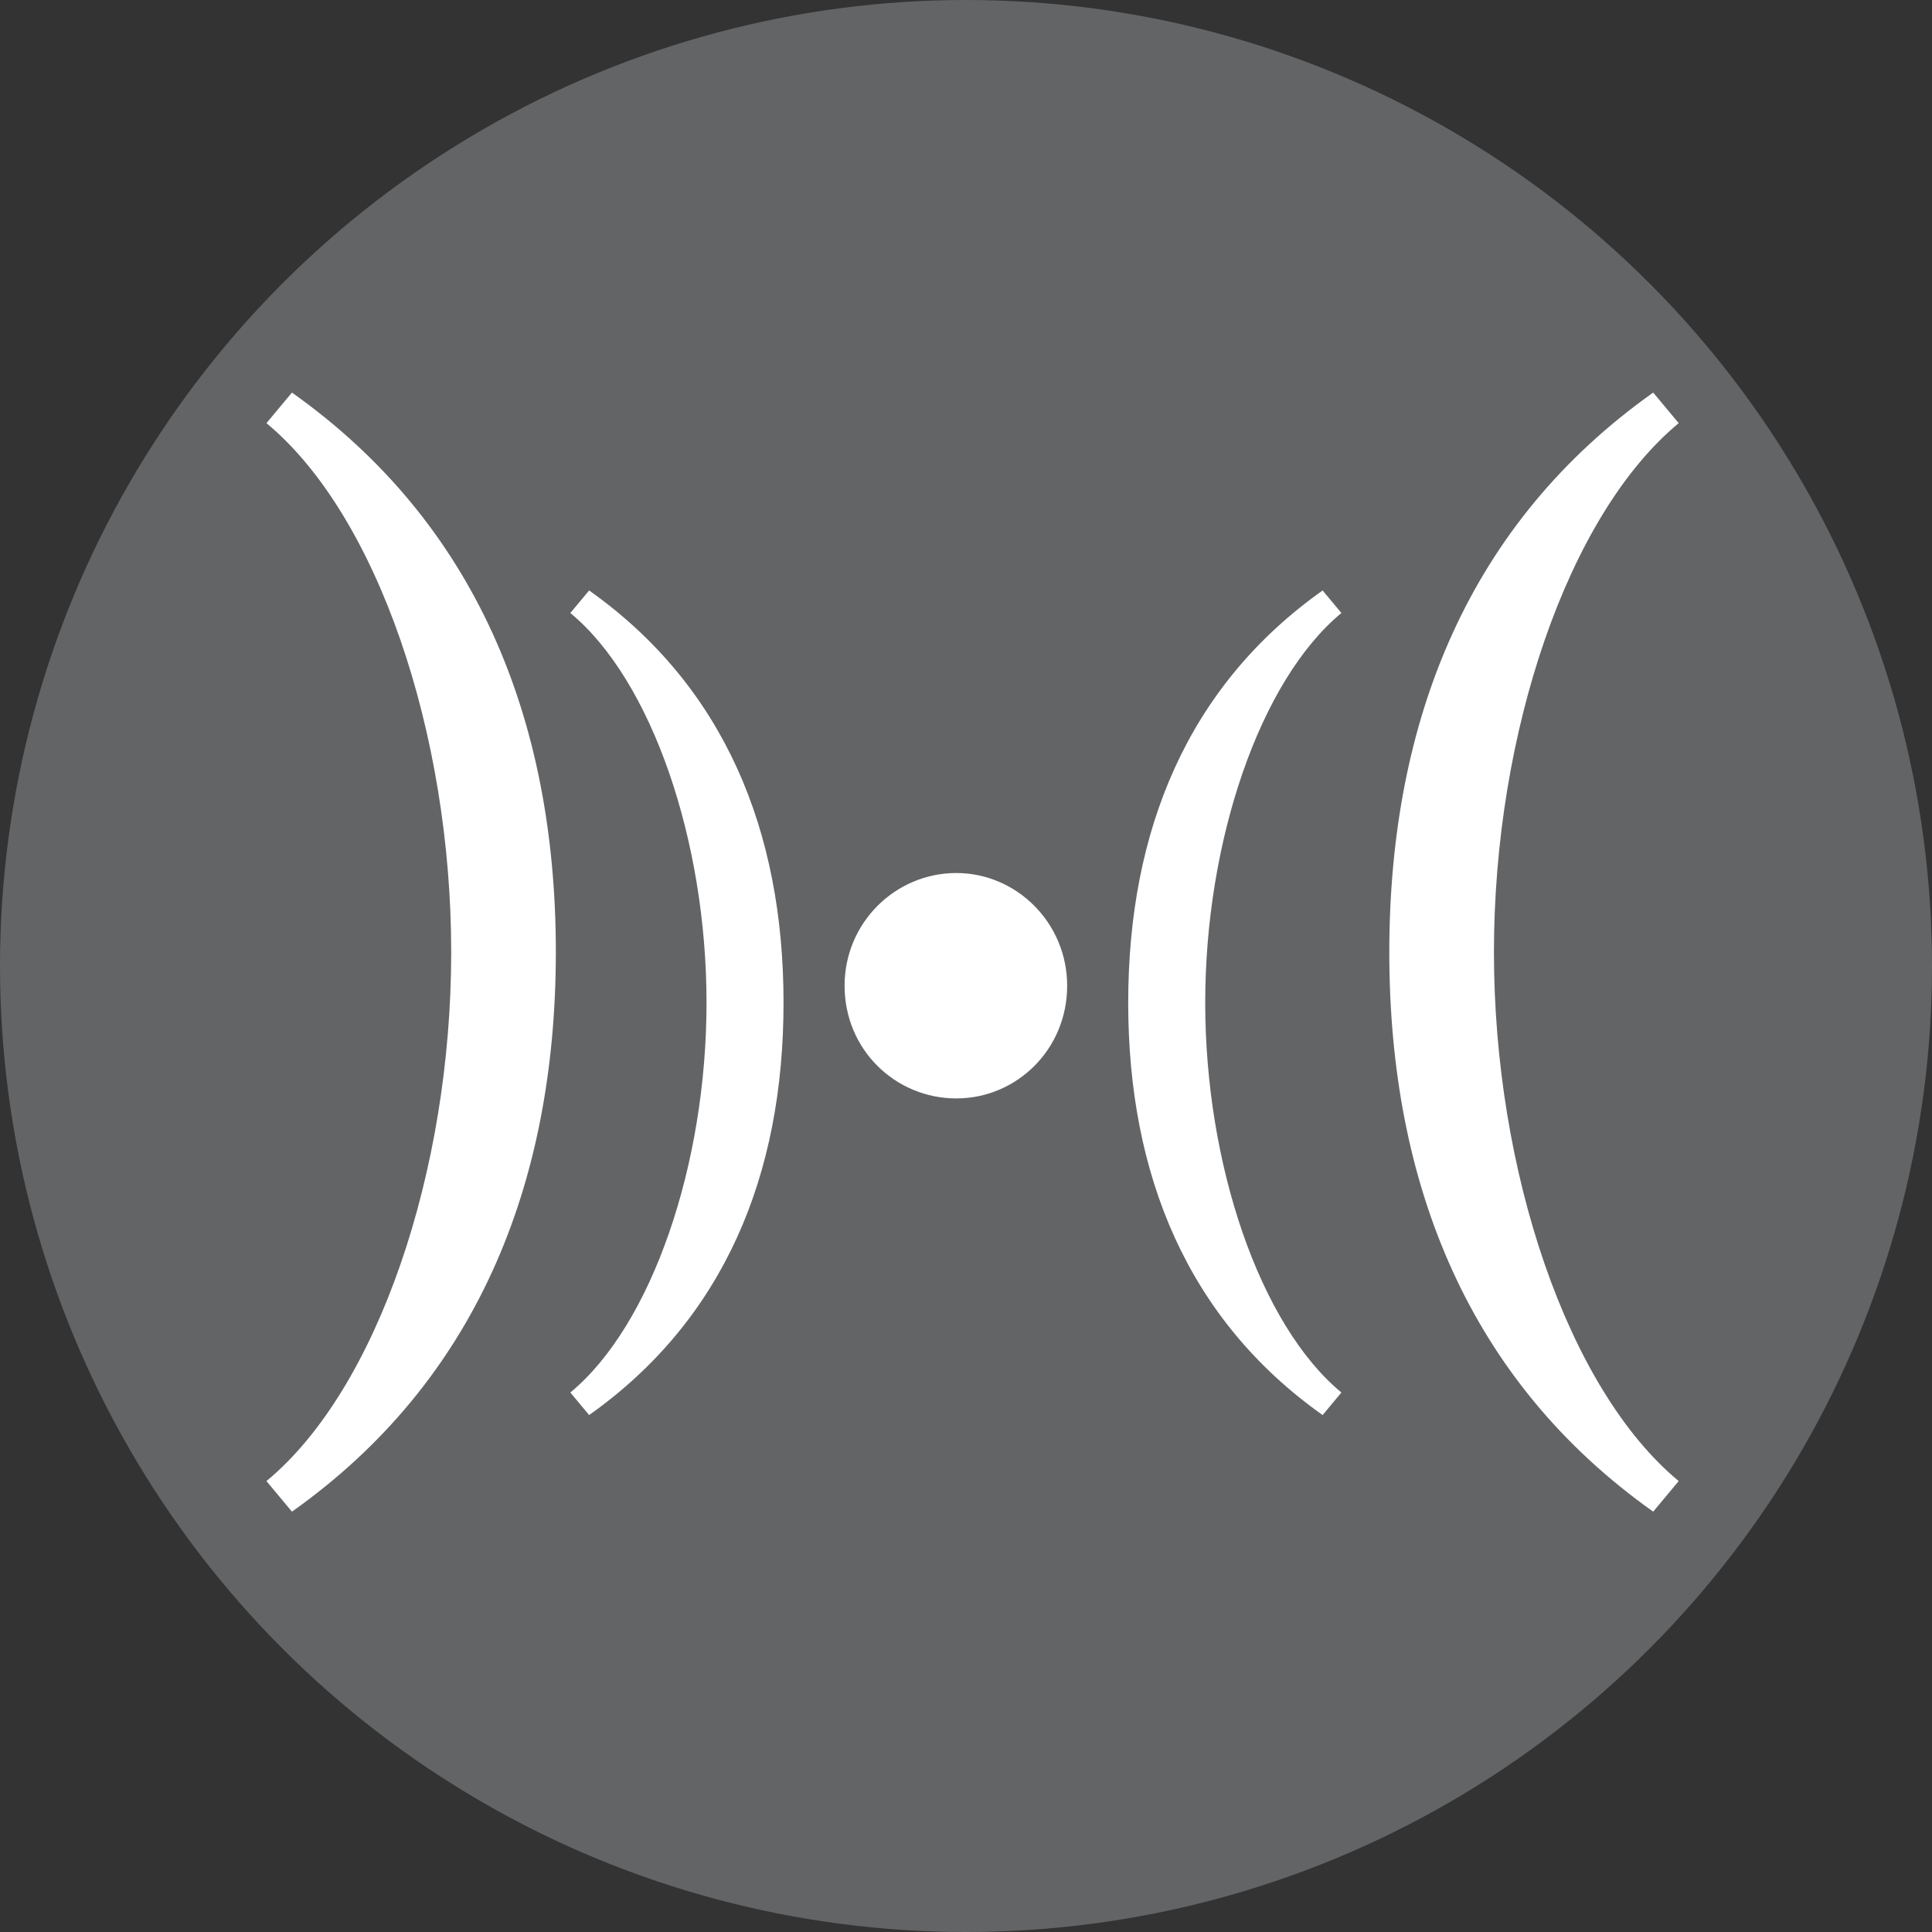
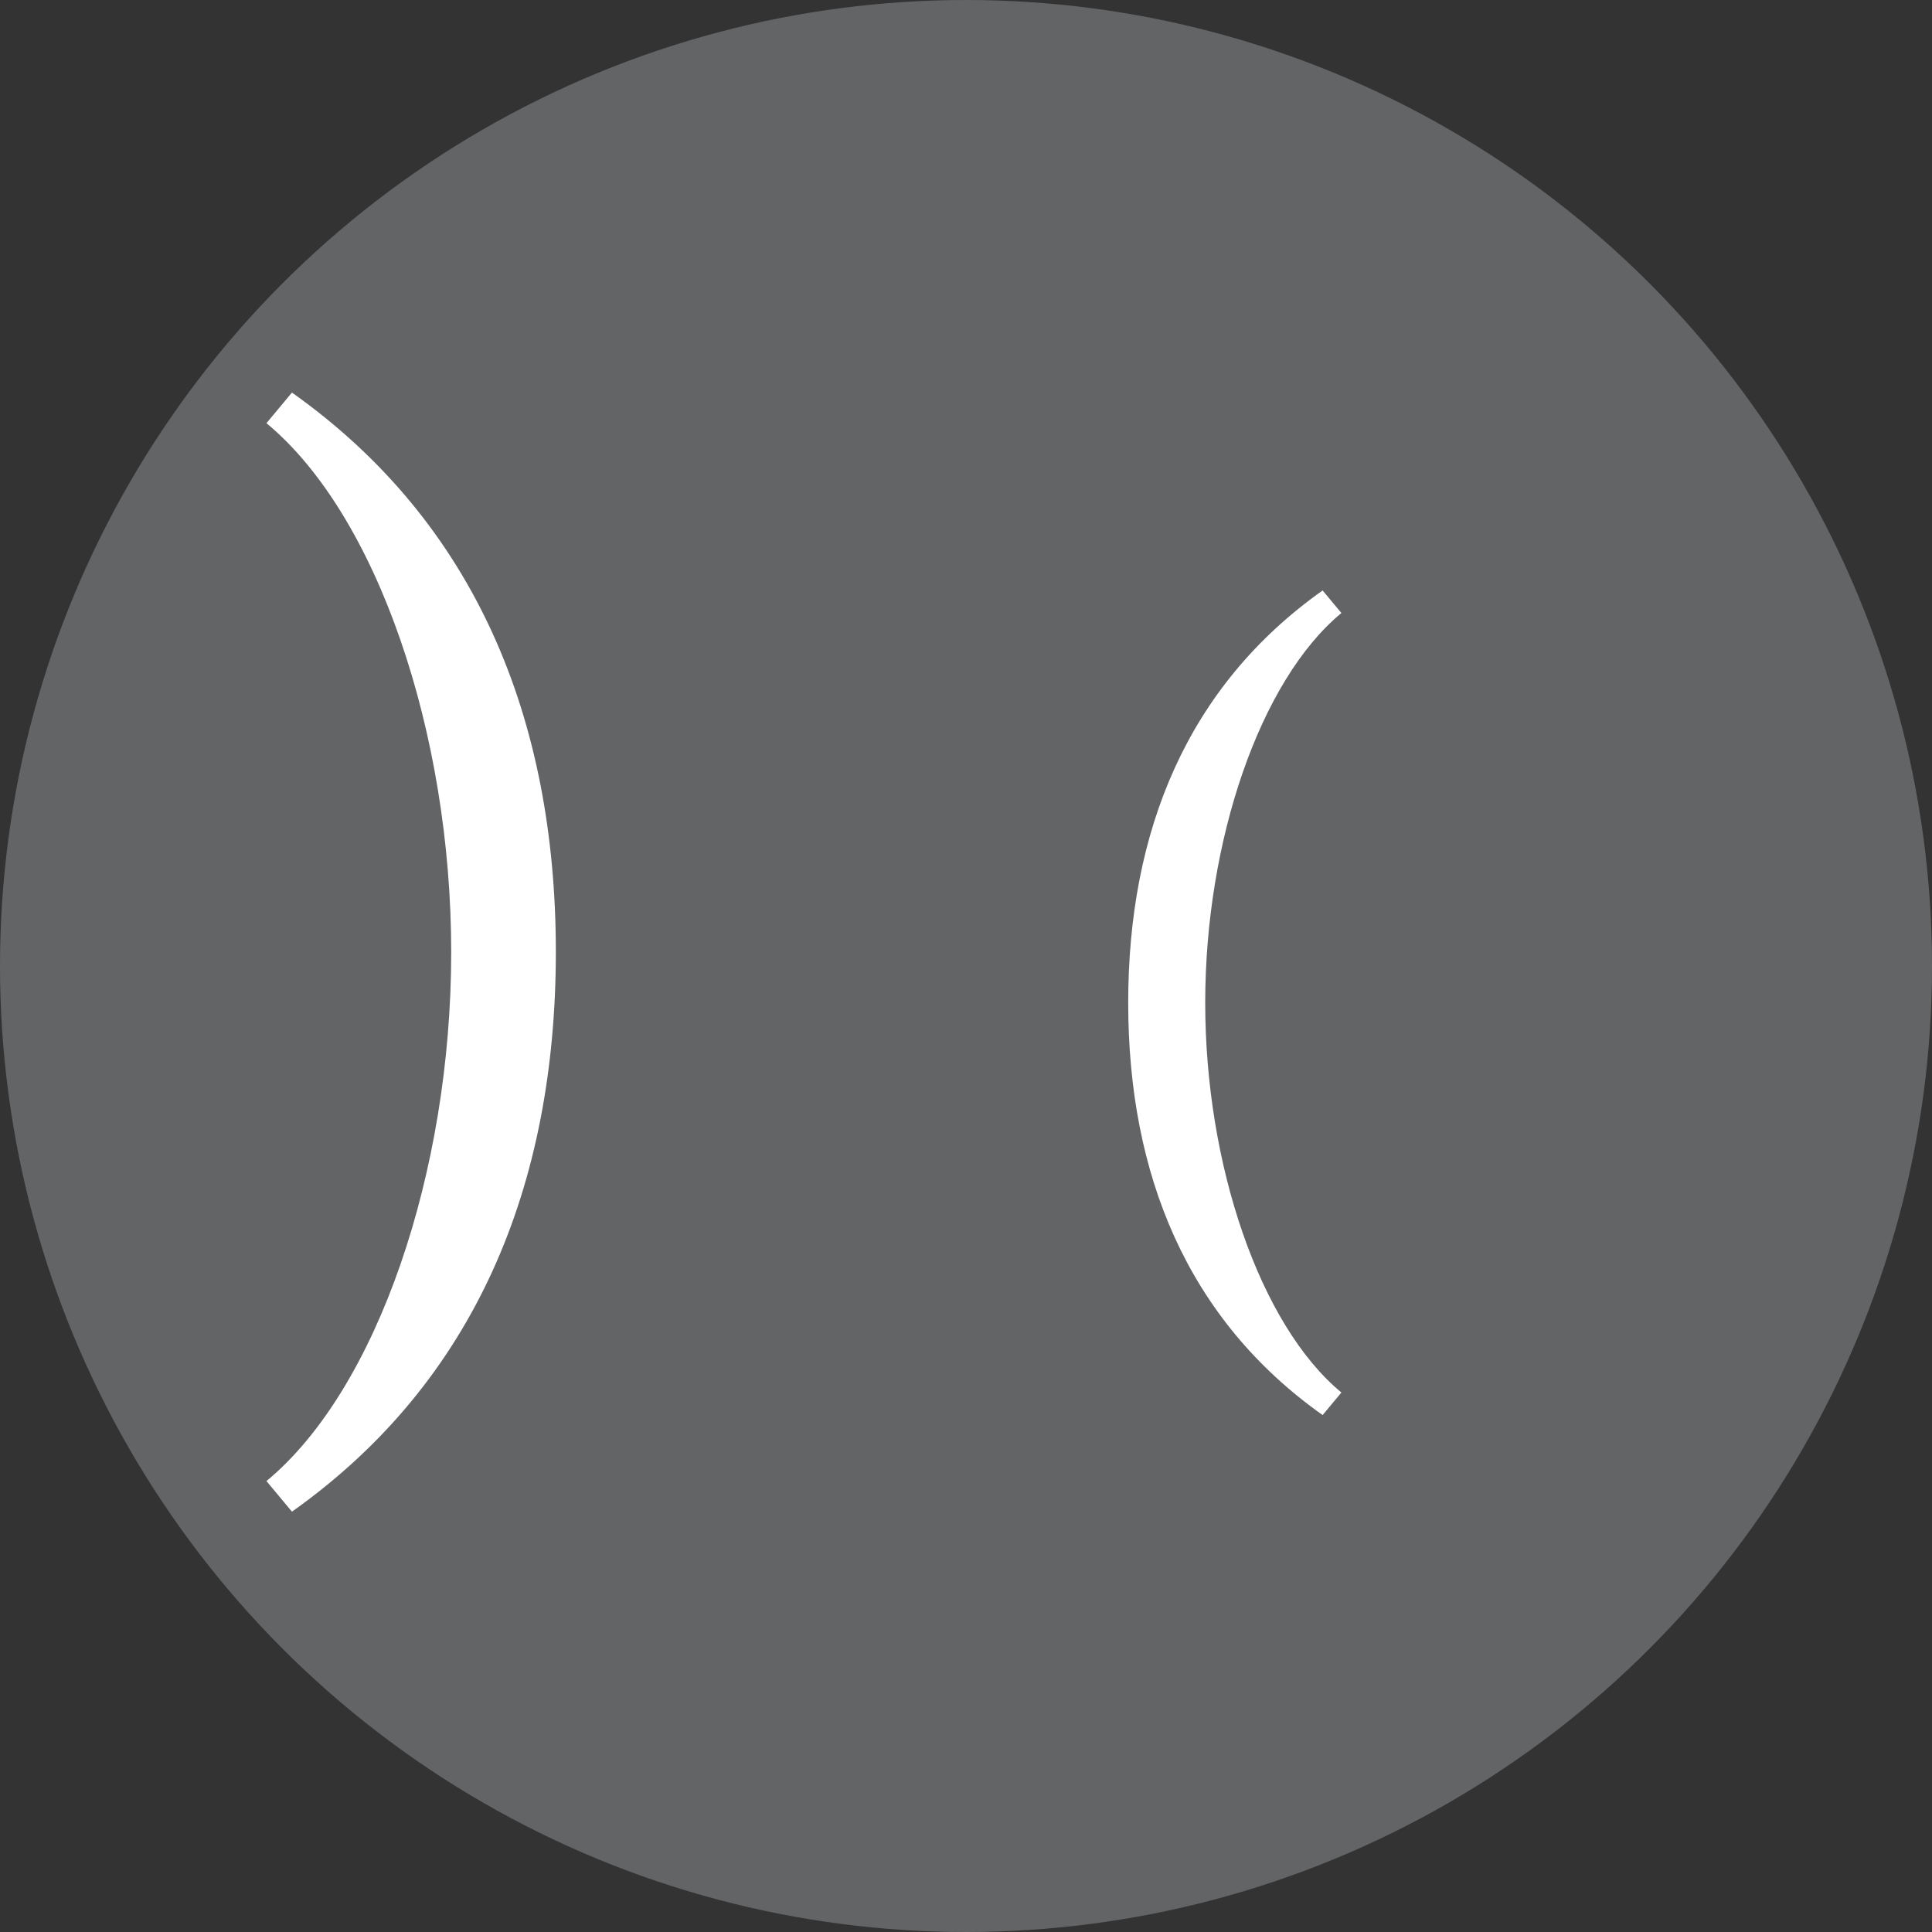
<svg xmlns="http://www.w3.org/2000/svg" xml:space="preserve" style="enable-background:new 0 0 144 144;" viewBox="0 0 144 144" y="0px" x="0px" id="Layer_1" version="1.1">
  <rect x="0" y="0" width="144" height="144" fill="#333333" stroke="none" />
  <style type="text/css">
	.Arched_x0020_Green{fill:url(#SVGID_1_);stroke:#FFFFFF;stroke-width:0.25;stroke-miterlimit:1;}
	.st0{fill:#636466;}
	.st1{fill:#FFFFFF;}
</style>
  <linearGradient y2="466.987" x2="-226.293" y1="467.694" x1="-227" gradientUnits="userSpaceOnUse" id="SVGID_1_">
    <stop style="stop-color:#20AC4B" offset="0" />
    <stop style="stop-color:#19361A" offset="0.983" />
  </linearGradient>
  <circle r="72" cy="72" cx="72" class="st0" />
  <g>
    <path d="M21.76,112.67l-1.9-2.28c8.27-6.84,13.77-23.08,13.77-39.42c0-16.34-5.51-32.59-13.77-39.43l1.9-2.28   c13.68,9.69,19.67,24.32,19.67,41.71C41.42,88.35,35.44,102.98,21.76,112.67z" class="st1" />
-     <path d="M43.91,105.47l-1.4-1.68c6.09-5.04,10.15-17.01,10.15-29.05c0-12.04-4.06-24.01-10.15-29.05l1.4-1.68   C53.99,51.15,58.4,61.93,58.4,74.74S53.99,98.33,43.91,105.47z" class="st1" />
-     <path d="M79.54,73.47c0,4.76-3.78,8.4-8.26,8.4c-4.55,0-8.33-3.64-8.33-8.4c0-4.69,3.78-8.4,8.33-8.4   C75.76,65.07,79.54,68.78,79.54,73.47z" class="st1" />
    <path d="M98.58,44.01l1.4,1.68c-6.09,5.04-10.15,17.01-10.15,29.05c0,12.04,4.06,24.01,10.15,29.05l-1.4,1.68   C88.5,98.33,84.09,87.55,84.09,74.74S88.5,51.15,98.58,44.01z" class="st1" />
-     <path d="M123.22,29.26l1.9,2.28c-8.26,6.84-13.77,23.08-13.77,39.43c0,16.34,5.51,32.58,13.77,39.42l-1.9,2.28   c-13.68-9.69-19.67-24.32-19.67-41.71C103.56,53.58,109.54,38.95,123.22,29.26z" class="st1" />
  </g>
</svg>